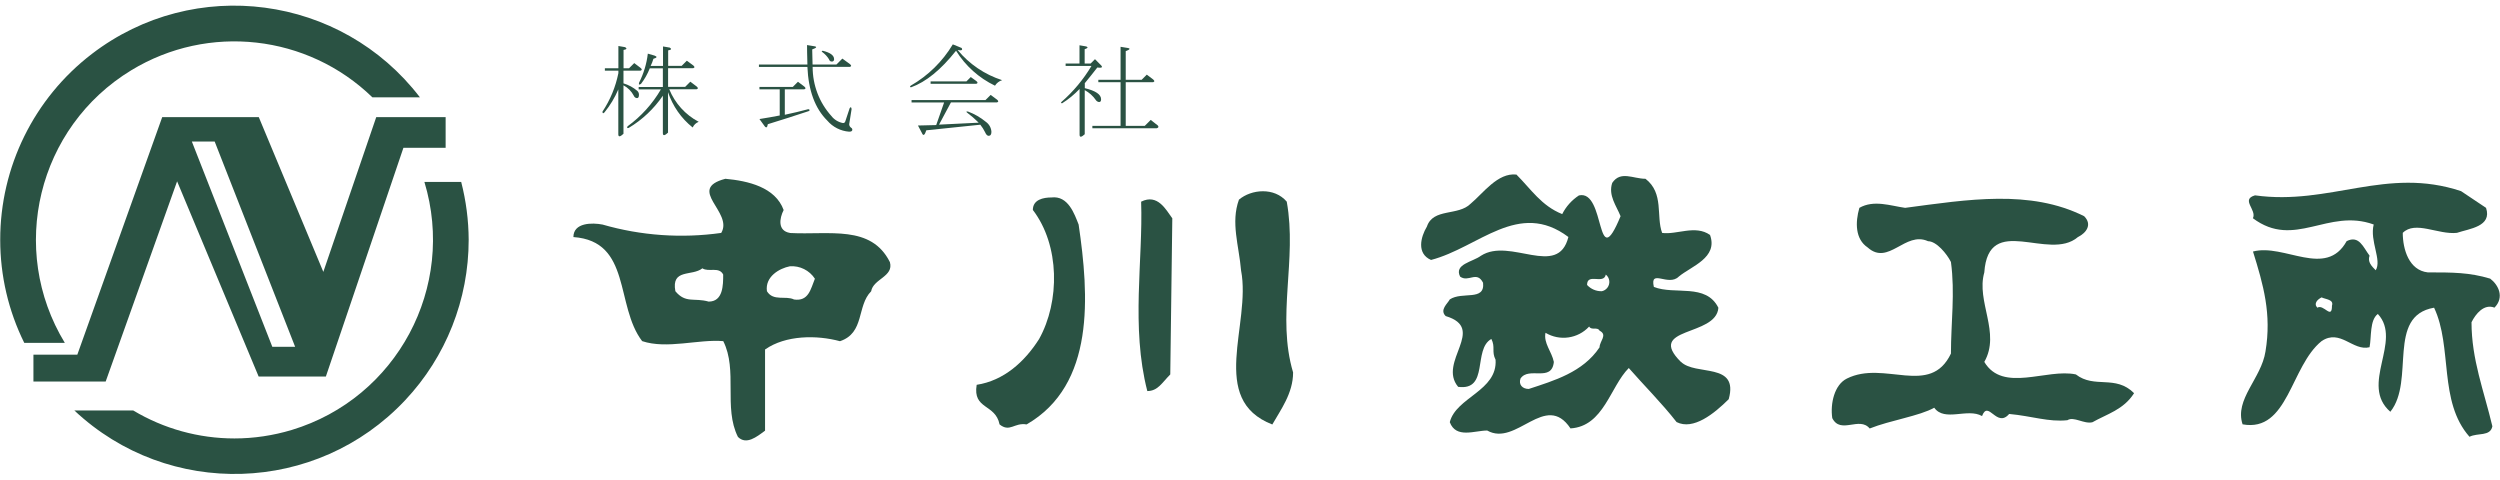
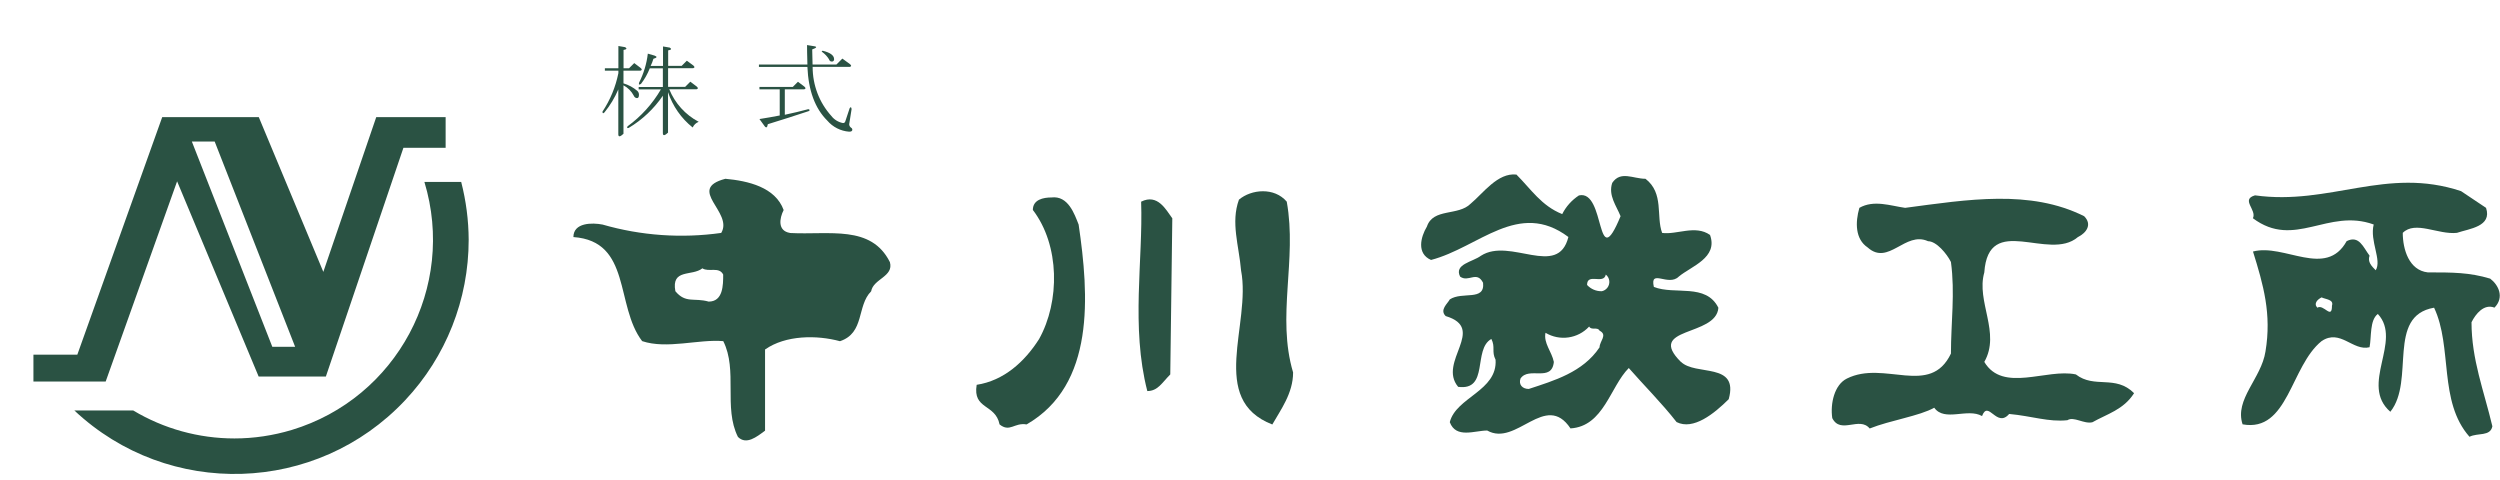
<svg xmlns="http://www.w3.org/2000/svg" viewBox="0 0 344 66">
  <path d="M231.29,49.8c-4.88-4.86,4.87-3.44,5.16-7.45-1.71-3.44-6.02-1.72-8.88-2.87-.58-2.57,2,0,3.43-1.42,1.71-1.43,5.44-2.58,4.3-5.73-2.01-1.43-4.59,0-6.59-.28-.86-2.3.29-5.45-2.29-7.45-1.71,0-3.43-1.15-4.58.57-.57,1.72.58,3.15,1.15,4.58-3.44,8.31-2.01-3.72-5.73-2.86-.98.64-1.78,1.53-2.3,2.57-2.86-1.14-4.29-3.43-6.3-5.44-2.58-.29-4.58,2.58-6.3,4.01-1.72,1.72-5.16.57-6.02,3.15-.86,1.43-1.44,3.72.57,4.59,6.59-1.72,12.03-8.31,18.9-3.16-1.43,5.73-8.02,0-12.03,2.58-1.15.86-3.73,1.15-2.87,2.87,1.15.85,2.29-.86,3.16.85.28,2.58-2.86,1.15-4.58,2.29-.3.58-1.43,1.43-.57,2.29,5.73,1.72-1.15,6.3,1.72,9.74,4.29.57,2-5.16,4.57-6.59.58,1.14,0,1.71.58,2.86.28,4.29-5.44,5.15-6.3,8.59.86,2.3,3.43,1.15,5.15,1.15,4.01,2.29,8.02-5.45,11.46-.29,4.58-.29,5.45-5.73,8.02-8.31,2,2.29,4.58,4.87,6.58,7.44,2.3,1.15,5.15-1.14,7.17-3.15,1.43-5.16-4.58-3.15-6.59-5.16M220.1,47.79c-2.29,3.44-6.29,4.59-9.74,5.73-.86,0-1.43-.58-1.14-1.43,1.14-1.72,4.3.57,4.59-2.29-.29-1.43-1.44-2.58-1.15-4.01,1.95,1.17,4.46.82,6.01-.86.29.57,1.15,0,1.43.57,1.15.58,0,1.44,0,2.29M220.39,40.07c-.76.02-1.49-.3-2.01-.86,0-1.72,2.29,0,2.58-1.43.56.45.65,1.27.2,1.83-.19.24-.47.41-.78.47" style="fill:#2a5243" />
-   <path d="M108.69,32.05c-1.72-.29-1.44-2.01-.86-3.15-1.15-3.15-4.88-4.01-8.02-4.3-5.44,1.43,1.15,4.59-.57,7.45-5.46.77-11.03.38-16.33-1.15-1.43-.28-4.01-.28-4.01,1.72,8.02.57,5.73,9.45,9.46,14.32,3.43,1.14,7.73-.29,11.16,0,2.02,4.01,0,9.16,2.02,13.18,1.15,1.14,2.57,0,3.73-.86v-11.17c2.85-2,7.15-2,10.31-1.14,3.43-1.15,2.29-4.87,4.29-6.87.29-1.72,3.14-2.01,2.58-4.01-2.58-5.16-8.31-3.72-13.74-4.01M97.51,41.5c-2-.57-3.15.29-4.58-1.43-.58-3.15,2.29-2.01,3.72-3.15.86.57,2.29-.28,2.86.86,0,1.43,0,3.72-2,3.72M109.26,41.21c-1.15-.57-2.86.29-3.73-1.14-.28-2.01,1.72-3.15,3.16-3.43,1.37-.1,2.69.56,3.44,1.71-.58,1.42-.86,3.15-2.87,2.86" style="fill:#2a5243" />
+   <path d="M108.69,32.05c-1.72-.29-1.44-2.01-.86-3.15-1.15-3.15-4.88-4.01-8.02-4.3-5.44,1.43,1.15,4.59-.57,7.45-5.46.77-11.03.38-16.33-1.15-1.43-.28-4.01-.28-4.01,1.72,8.02.57,5.73,9.45,9.46,14.32,3.43,1.14,7.73-.29,11.16,0,2.02,4.01,0,9.16,2.02,13.18,1.15,1.14,2.57,0,3.73-.86v-11.17c2.85-2,7.15-2,10.31-1.14,3.43-1.15,2.29-4.87,4.29-6.87.29-1.72,3.14-2.01,2.58-4.01-2.58-5.16-8.31-3.72-13.74-4.01M97.51,41.5c-2-.57-3.15.29-4.58-1.43-.58-3.15,2.29-2.01,3.72-3.15.86.57,2.29-.28,2.86.86,0,1.43,0,3.72-2,3.72M109.26,41.21" style="fill:#2a5243" />
  <path d="M343.22,42.35c1.43-1.43.57-3.15-.57-4.01-2.86-.86-5.15-.86-8.59-.86-2.58-.29-3.44-3.16-3.44-5.44,1.72-1.72,4.87.28,7.45,0,1.72-.58,4.87-.86,4.01-3.44l-3.44-2.3c-10.3-3.43-18.04,2.01-28.35.58-2.01.57.28,2-.29,3.15,5.73,4.29,10.31-1.43,16.62.86-.57,2.29,1.15,4.88.28,6.3-.57-.57-1.15-1.15-.85-2.01-.86-1.14-1.43-2.86-3.15-2-2.86,5.16-8.59.29-12.89,1.43,1.43,4.59,2.58,8.59,1.72,13.75-.57,3.73-4.3,6.59-3.15,10.03,6.3,1.14,6.58-8.02,10.88-11.46,2.57-1.72,4.29,1.43,6.59.85.28-1.43,0-3.72,1.14-4.58,3.44,3.73-2.57,9.73,1.72,13.46,3.44-4.29-.57-13.18,6.02-14.32,2.57,5.44.57,12.89,4.87,17.76,1.14-.58,2.86,0,3.15-1.44-1.15-4.87-2.87-9.17-2.87-14.32.57-1.15,1.72-2.57,3.15-2.01M318.88,42.35c-.57-.57,0-1.15.57-1.43.57.28,1.71.28,1.43,1.14,0,2.01-1.15-.28-2.01.28" style="fill:#2a5243" />
  <path d="M177.06,27.75c-1.71-2.01-4.86-1.72-6.58-.28-1.15,3.15,0,6.3.29,9.74,1.43,7.44-4.58,17.75,4.3,21.2,1.14-2.01,2.86-4.29,2.86-7.16-2.3-7.74.57-15.46-.87-23.49" style="fill:#2a5243" />
  <path d="M144.69,27.17c-1.13,0-2.57.29-2.57,1.72,3.73,4.87,3.73,12.6.86,17.76-2,3.15-4.87,5.73-8.59,6.3-.57,3.44,2.58,2.58,3.15,5.45,1.43,1.14,2.01-.29,3.72,0,9.46-5.45,8.59-17.76,7.16-27.5-.57-1.43-1.43-4.01-3.73-3.73" style="fill:#2a5243" />
  <path d="M273.04,49.8c2.29-4.01-1.15-8.31,0-12.31.57-8.31,8.87-1.43,12.88-4.87,1.15-.57,2.01-1.72.86-2.87-7.44-3.72-16.04-2.29-24.63-1.15-2.01-.28-4.3-1.14-6.3,0-.58,2.01-.58,4.3,1.14,5.45,2.87,2.58,5.16-2.3,8.31-.86,1.15,0,2.58,1.72,3.15,2.86.58,4.29,0,8.31,0,12.6-2.86,6.01-9.17.86-14.32,3.44-1.72.85-2.3,3.44-2.01,5.44,1.15,2.29,3.73-.29,5.15,1.43,2.86-1.14,6.88-1.72,8.88-2.86,1.43,2,4.58,0,6.58,1.15.86-2.3,2.01,1.72,3.73-.29,3.15.29,5.44,1.14,8.02.86.86-.57,2.29.57,3.44.28,2.01-1.14,4.29-1.72,5.73-4-2.58-2.58-5.44-.58-8.01-2.58-4.01-.86-10.03,2.58-12.6-1.72" style="fill:#2a5243" />
  <path d="M157.02,27.75c.28,8.02-1.43,17.19.85,26.06,1.44,0,2.02-1.14,3.16-2.29l.28-21.48c-.86-1.15-2-3.44-4.29-2.29" style="fill:#2a5243" />
-   <path d="M8.92,47.18c-7.83-12.88-3.74-29.68,9.14-37.51,10.62-6.46,24.26-4.93,33.18,3.72h6.54C46.97-.72,26.75-3.4,12.64,7.42,4.68,13.52.02,22.98.03,33.01c0,4.92,1.13,9.77,3.31,14.17h5.58Z" style="fill:#2a5243" />
  <path d="M58.4,25.04c4.38,14.46-3.79,29.74-18.25,34.12-2.56.77-5.22,1.17-7.89,1.17-4.91,0-9.72-1.33-13.93-3.85h-8.1c12.96,12.18,33.34,11.55,45.52-1.41,5.62-5.97,8.74-13.87,8.74-22.07-.01-2.69-.36-5.36-1.03-7.97h-5.05Z" style="fill:#2a5243" />
  <path d="M51.77,16.12l-7.28,21.29-8.88-21.29h-13.29l-11.68,32.68h-6.04v3.7h9.94l9.83-27.55,11.22,26.86h9.25l10.67-31.47h5.81v-4.22h-9.55ZM37.47,47.72l-11.07-28.24h3.14l11.07,28.24h-3.14Z" style="fill:#2a5243" />
  <path d="M85.09,9.72h-1.86v-.33h1.86v-3.06l.93.16c.29.18.22.31-.22.38v2.52h.76l.71-.71.87.66c.22.18.22.31,0,.38h-2.35v1.75c.7.21,1.35.56,1.91,1.04.15.14.23.34.22.55,0,.29-.09.44-.27.44-.2-.01-.37-.14-.44-.33-.32-.61-.81-1.11-1.42-1.43v6.67c-.47.44-.71.46-.71.06v-6.17c-.48,1.14-1.13,2.21-1.91,3.17-.18.18-.27.14-.27-.11,1.07-1.61,1.81-3.41,2.19-5.3v-.33ZM95.31,17.54c-1.58-1.26-2.75-2.95-3.39-4.86v5.57c-.47.44-.71.46-.71.06v-5.14c-1.23,1.8-2.83,3.31-4.7,4.43-.22.07-.27,0-.16-.22,1.87-1.36,3.43-3.09,4.59-5.08h-3.06v-.33h3.33v-2.57h-1.8c-.3.76-.7,1.48-1.2,2.13-.26.18-.35.13-.27-.16.63-1.25,1.04-2.6,1.2-3.99l.93.27c.4.15.35.29-.16.44-.1.34-.23.67-.38.98h1.7v-2.68l.93.16c.29.18.22.31-.22.38v2.13h1.86l.71-.71.88.65c.22.18.22.31,0,.38h-3.46v2.57h2.35l.71-.71.87.66c.22.18.22.31,0,.38h-3.77c.78,1.92,2.21,3.51,4.05,4.48-.36.14-.66.41-.82.77" style="fill:#2a5243" />
  <path d="M111.82,9.23c0,2.48.91,4.88,2.57,6.72.39.51.96.86,1.59.98.15.02.29-.07.33-.22l.6-1.81c.14-.22.24-.18.27.11l-.33,2.08c0,.2.11.38.27.49.1.05.16.16.16.27,0,.18-.14.27-.44.27-1.17-.09-2.25-.64-3.01-1.53-1.68-1.67-2.59-4.13-2.73-7.38h-6.67v-.33h6.67c-.04-1.35-.05-2.24-.05-2.68l.98.16c.44.07.35.22-.27.44,0,.22.02.91.05,2.08h3.28l.82-.82,1.04.76c.22.18.22.31,0,.38h-5.14ZM108,15.79c1.06-.22,2.13-.48,3.23-.77.22.07.24.16.05.27-1.86.62-3.74,1.22-5.63,1.8-.07.47-.22.56-.44.27l-.71-.98c.95-.15,1.88-.31,2.79-.49v-3.6h-2.79v-.33h4.59l.71-.71.87.66c.22.18.22.31,0,.38h-2.68v3.5ZM114.77,8.14c.02.16-.09.31-.25.33-.03,0-.05,0-.08,0-.18,0-.31-.11-.38-.33-.24-.39-.56-.72-.93-.99-.11-.11-.07-.16.11-.16,1.02.26,1.53.64,1.53,1.15" style="fill:#2a5243" />
-   <path d="M131.12,6.11l1.2.49c.18.29,0,.39-.55.28,1.6,1.94,3.73,3.38,6.12,4.15-.41.13-.76.4-.98.76-2.21-1.06-4.07-2.73-5.36-4.81-2.08,2.62-4.14,4.3-6.18,5.03-.18,0-.2-.07-.06-.22,2.39-1.37,4.38-3.32,5.8-5.69M134.67,16.88c-.5-.49-1.02-.95-1.58-1.37-.18-.14-.15-.2.11-.16.89.33,1.72.81,2.46,1.42.45.32.73.82.76,1.37,0,.36-.13.55-.38.55-.18,0-.35-.16-.49-.49-.18-.37-.4-.72-.66-1.04l-7.43.77c-.22.69-.42.82-.6.38l-.55-1.04,2.51-.06,1.09-3.11h-4.48v-.33h10.17l.71-.71.88.65c.22.18.22.31,0,.38h-6.34l-1.64,3.06,5.46-.27ZM128.06,11.2h4.92l.6-.6.76.55c.22.18.22.31,0,.38h-6.29v-.33Z" style="fill:#2a5243" />
-   <path d="M149.27,11.47v.66c1.49.36,2.24.87,2.24,1.53,0,.26-.09.38-.28.38-.18-.02-.34-.12-.44-.27-.39-.57-.92-1.04-1.53-1.37v6.07c-.47.44-.71.45-.71.06v-6.29c-.71.75-1.52,1.42-2.4,1.97-.15,0-.18-.06-.11-.17,1.64-1.43,3.04-3.11,4.15-4.97h-3.56v-.33h1.91v-2.51l.93.16c.29.11.22.24-.22.38v1.97h.82l.6-.6.87.88c.22.26.04.35-.55.27-.51.66-1.09,1.39-1.75,2.19M157.52,17.32l.82-.82.98.77c.15.18.09.31-.16.38h-8.85v-.33h3.88v-6.01h-3.06v-.33h3.06v-4.54l.99.16c.4.07.31.22-.28.44v3.94h2.19l.71-.71.87.66c.22.18.22.31,0,.38h-3.77v6.01h2.62Z" style="fill:#2a5243" />
  <rect width="344" height="66" style="fill:none" />
</svg>